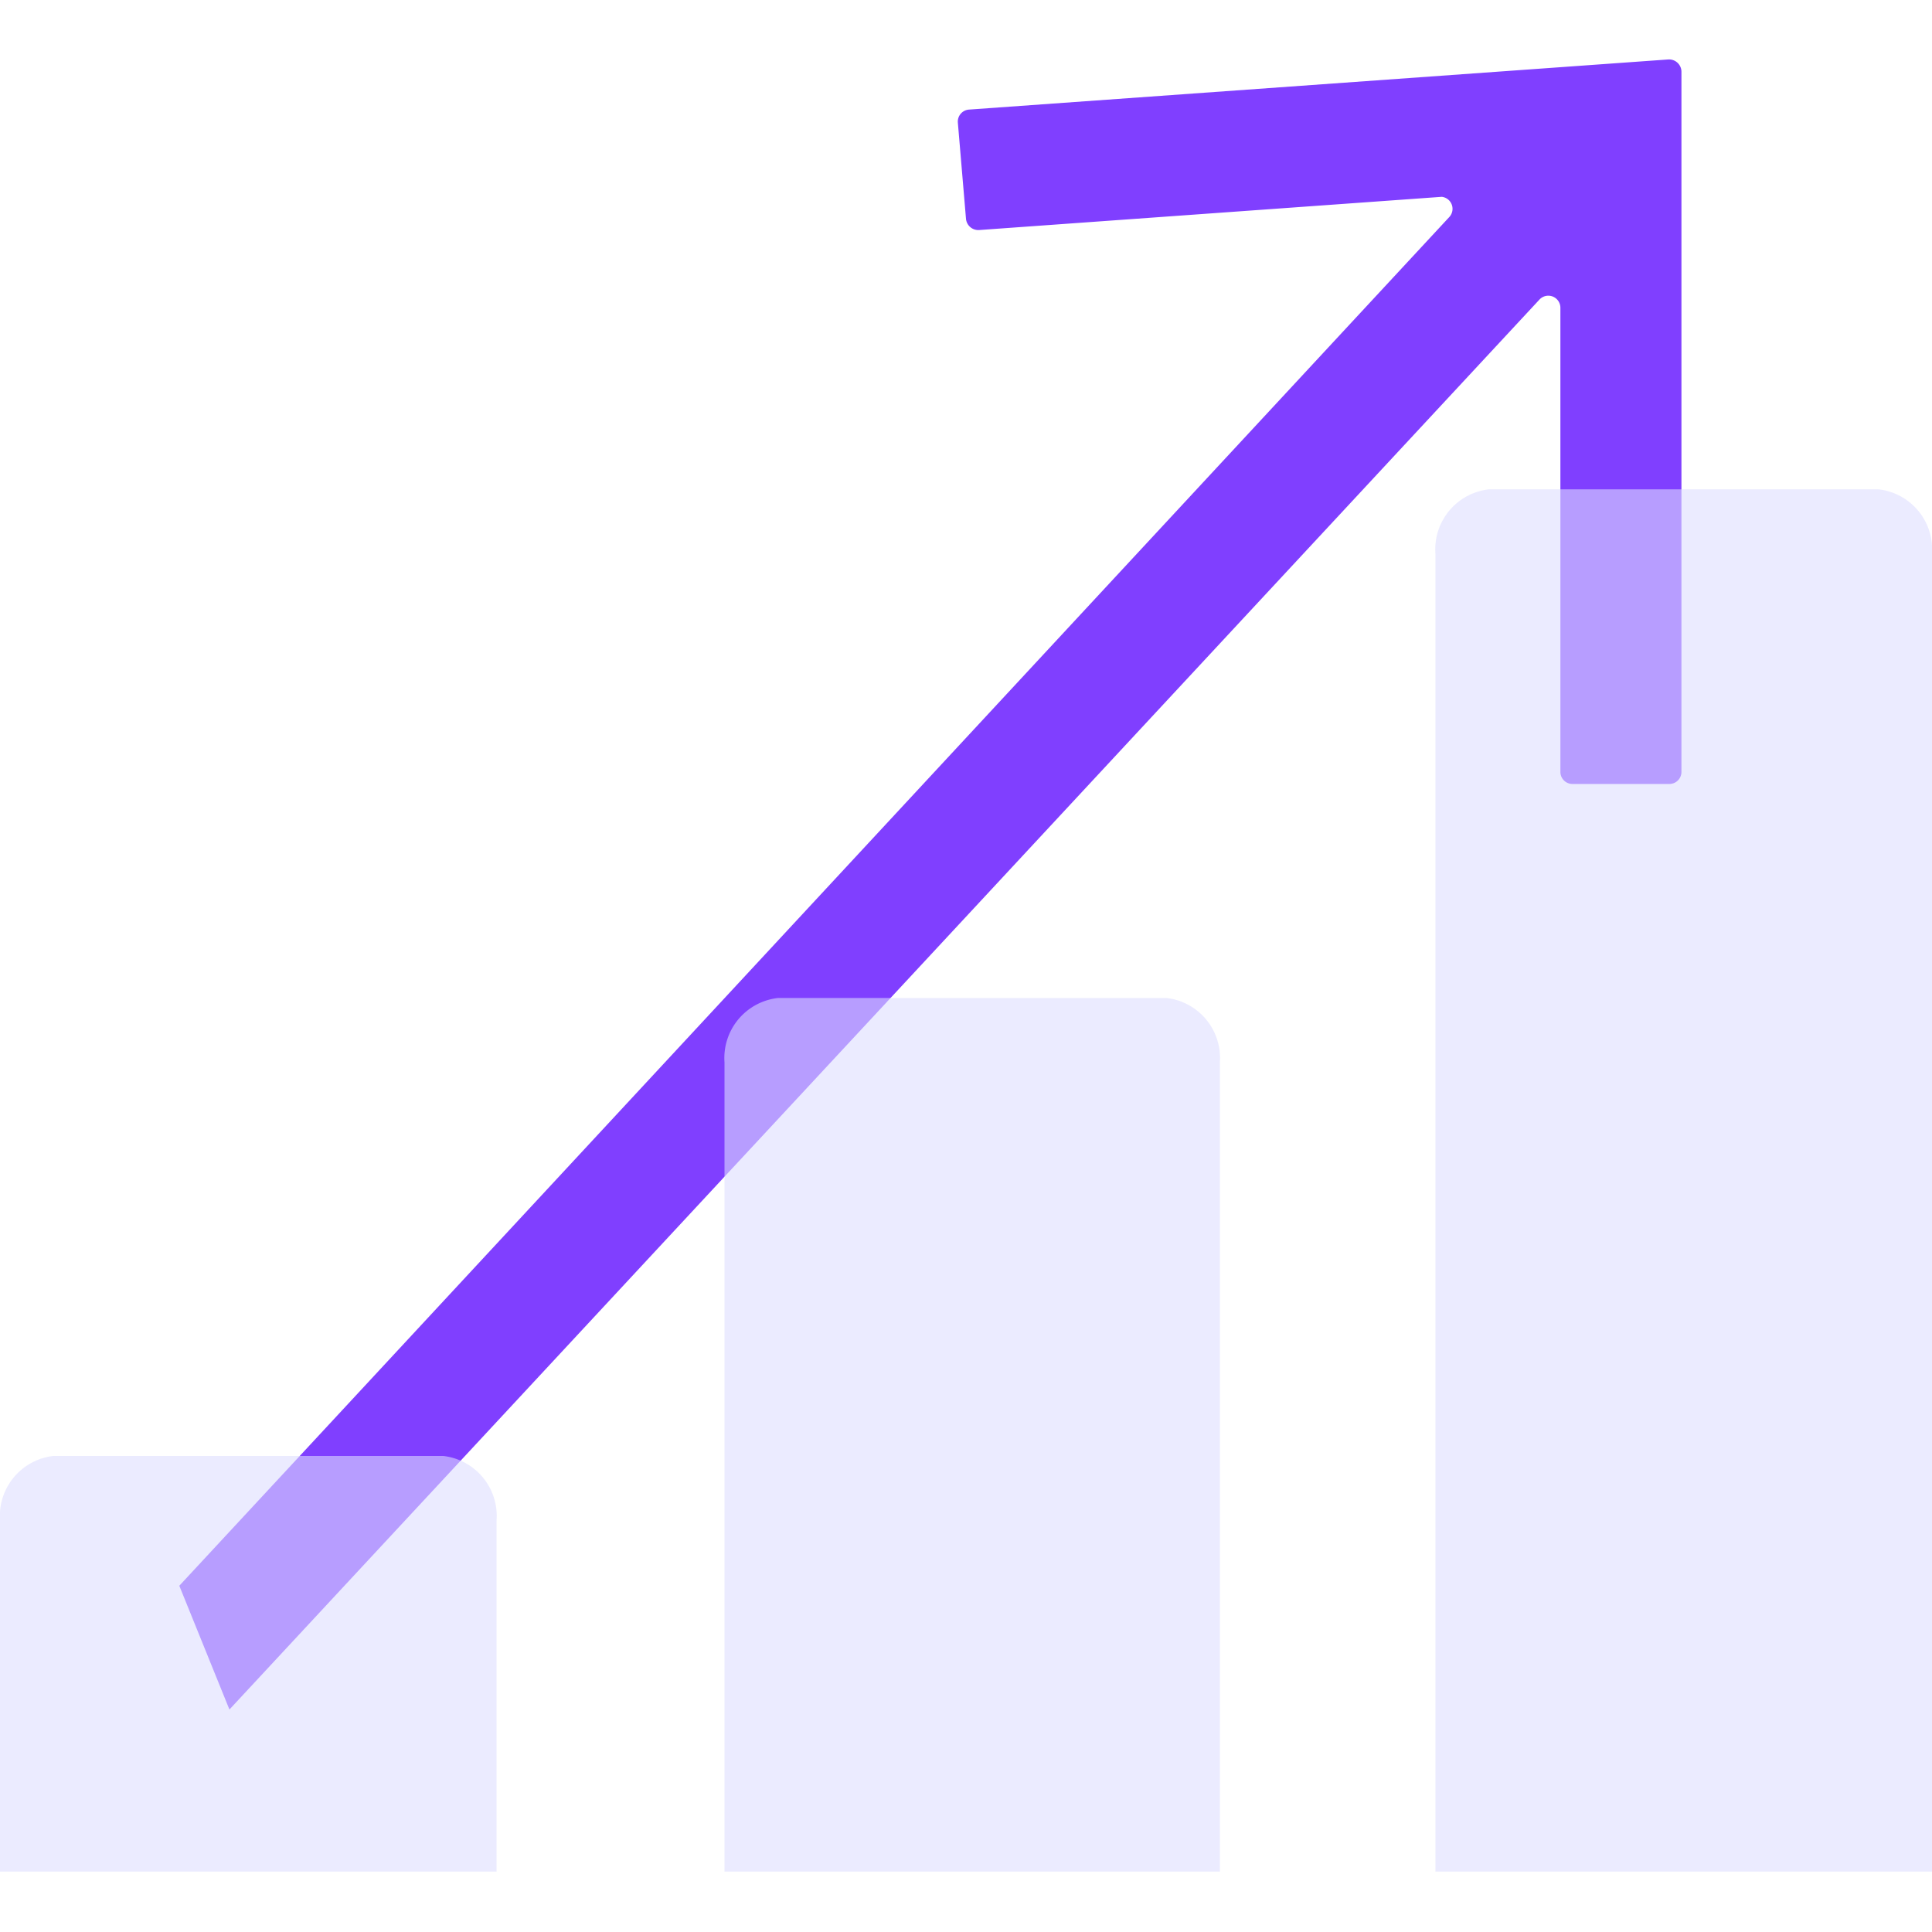
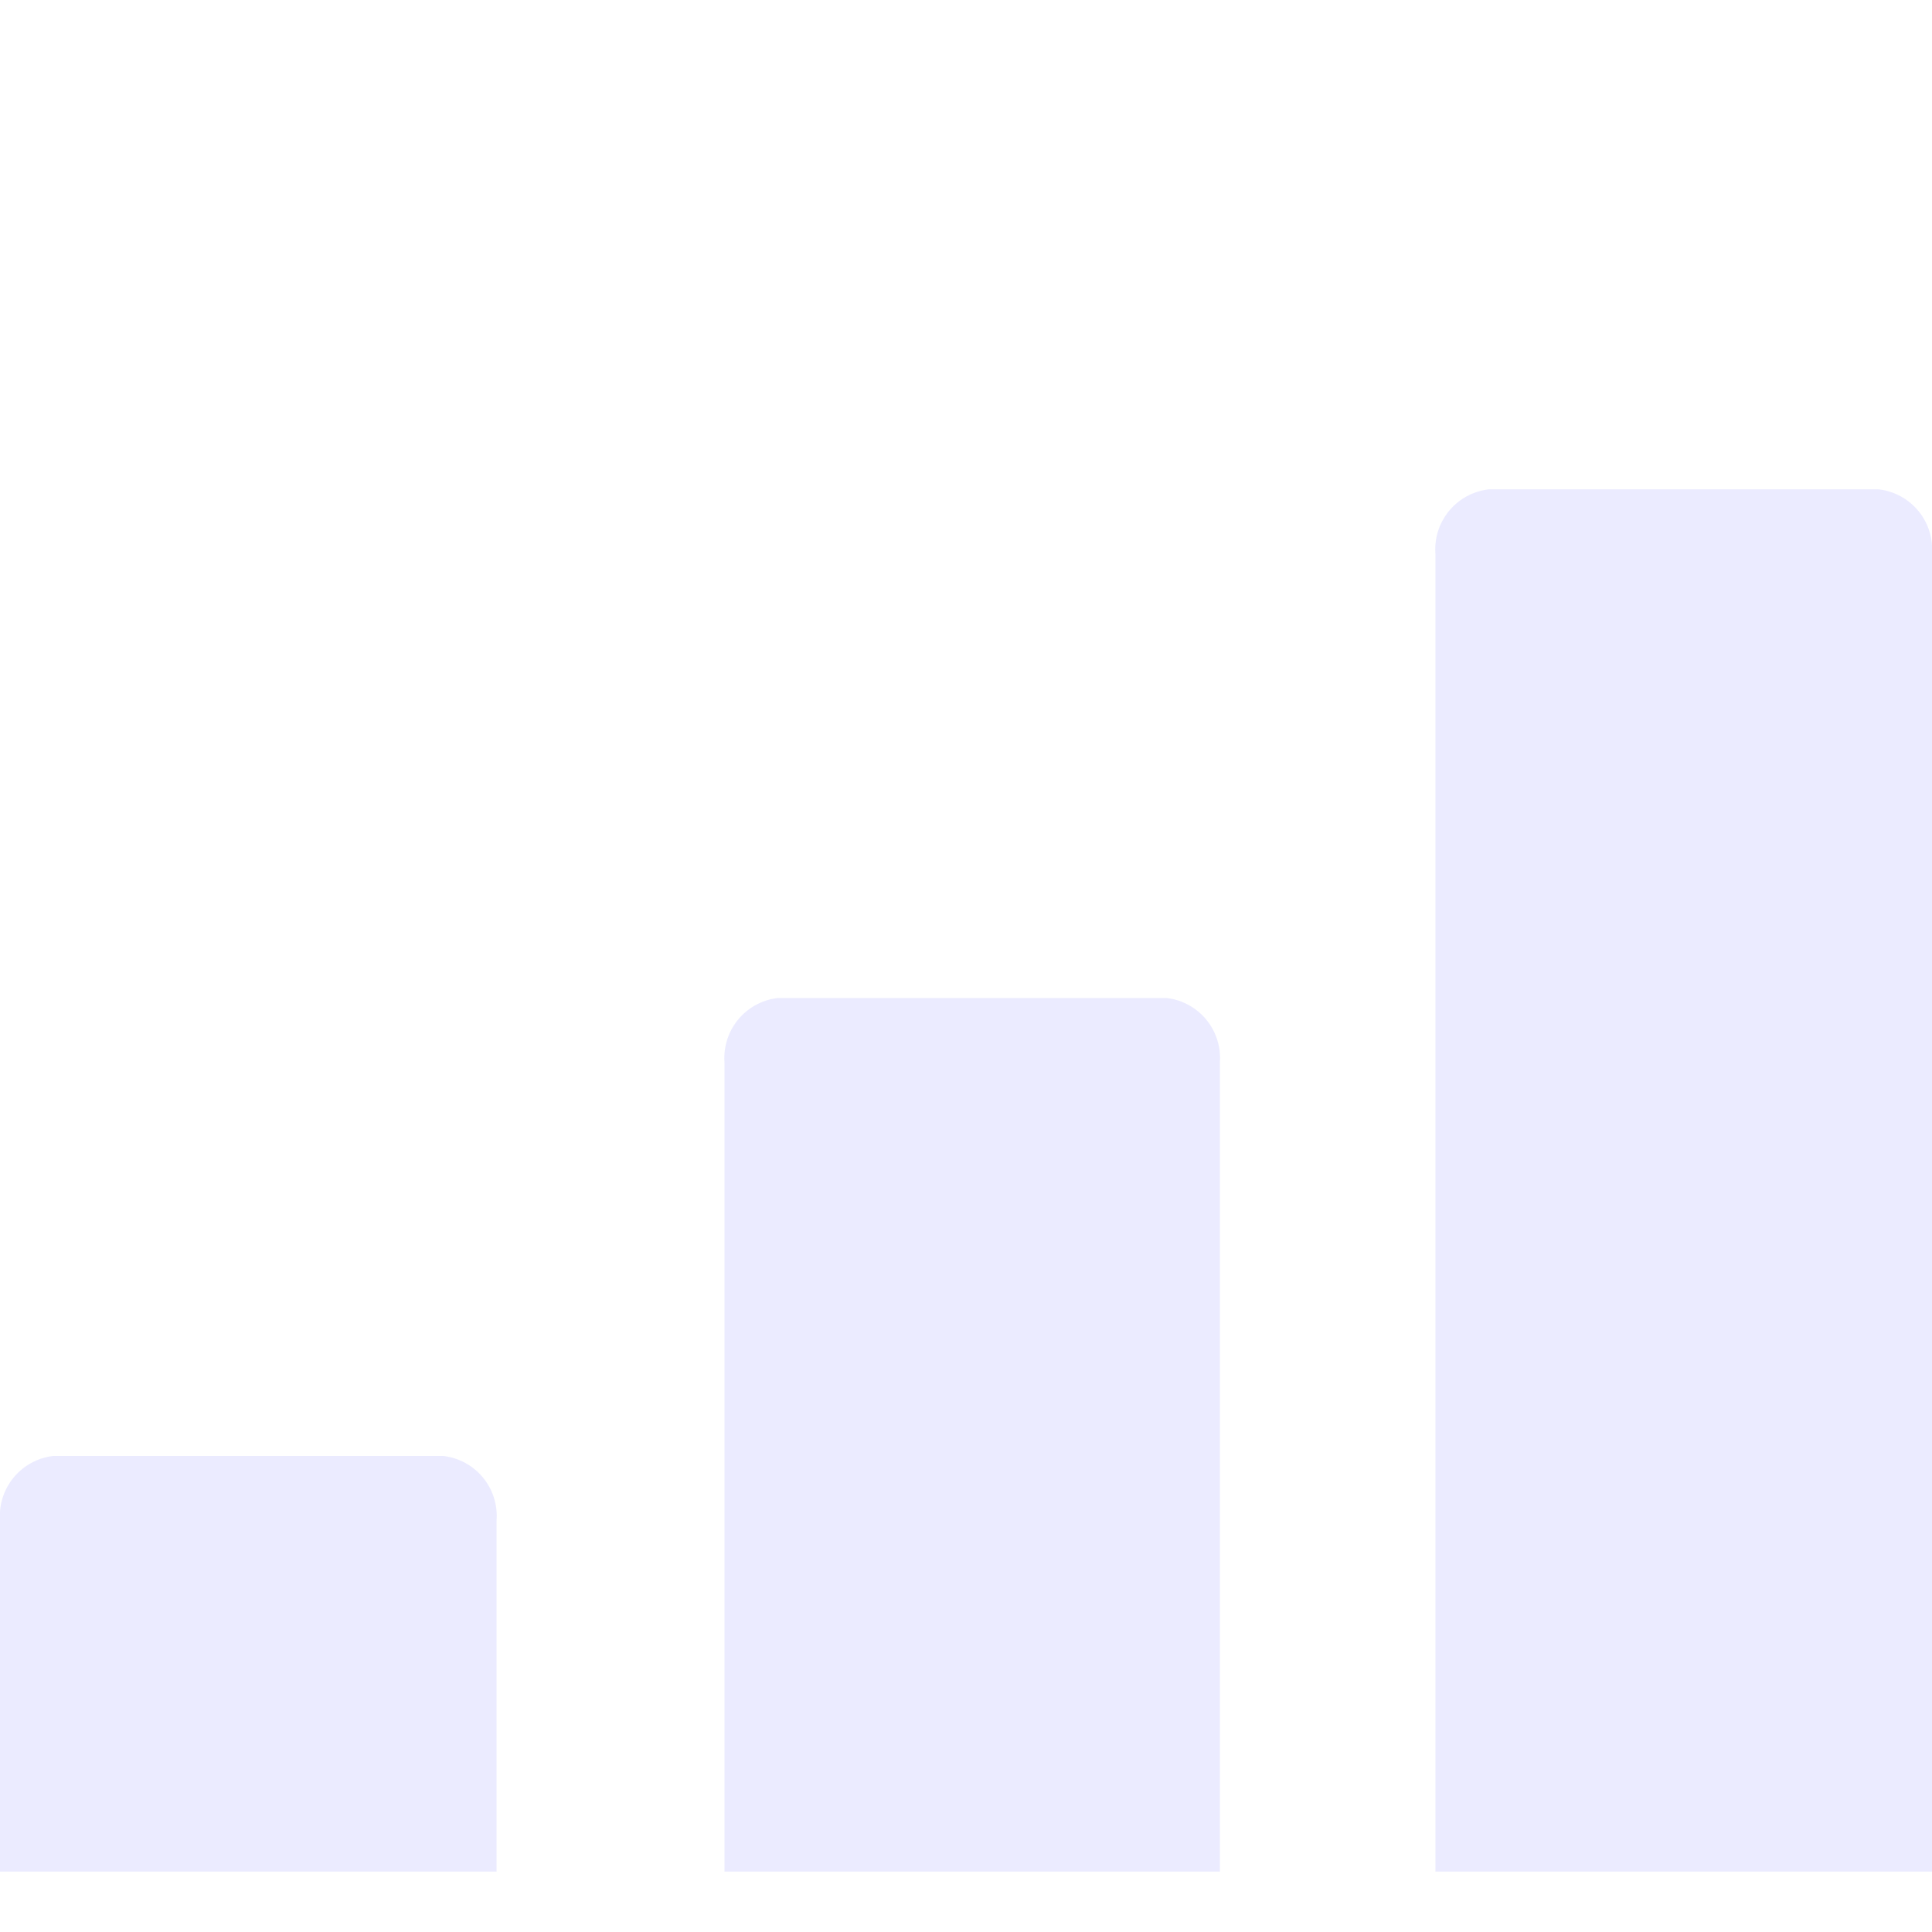
<svg xmlns="http://www.w3.org/2000/svg" id="图层_1" data-name="图层 1" viewBox="0 0 64 64">
  <defs>
    <style>.cls-1{fill:#803fff;}.cls-2{fill:#dedeff;opacity:0.59;}</style>
  </defs>
-   <path class="cls-1" d="M7.6,56.63h0L51,9.92a.4.4,0,0,1,.69.28l0,15.37a.4.4,0,0,0,.41.4h3.2a.4.4,0,0,0,.4-.4l0-23.2a.41.41,0,0,0-.44-.4L32.1,3.63a.4.4,0,0,0-.37.43L32,7.25a.41.41,0,0,0,.44.37l15.32-1.1A.4.4,0,0,1,48,7.2L5.94,52.53Z" />
  <path class="cls-2" d="M47.55,62V18.34a2,2,0,0,1,1.77-2.13H62.23A2,2,0,0,1,64,18.34V62" />
  <path class="cls-2" d="M24,62V35.19a2,2,0,0,1,1.77-2.13H38.64a2,2,0,0,1,1.77,2.13V62" />
  <path class="cls-2" d="M0,62V50.36a2,2,0,0,1,1.77-2.13H14.68a2,2,0,0,1,1.77,2.13V62" />
</svg>